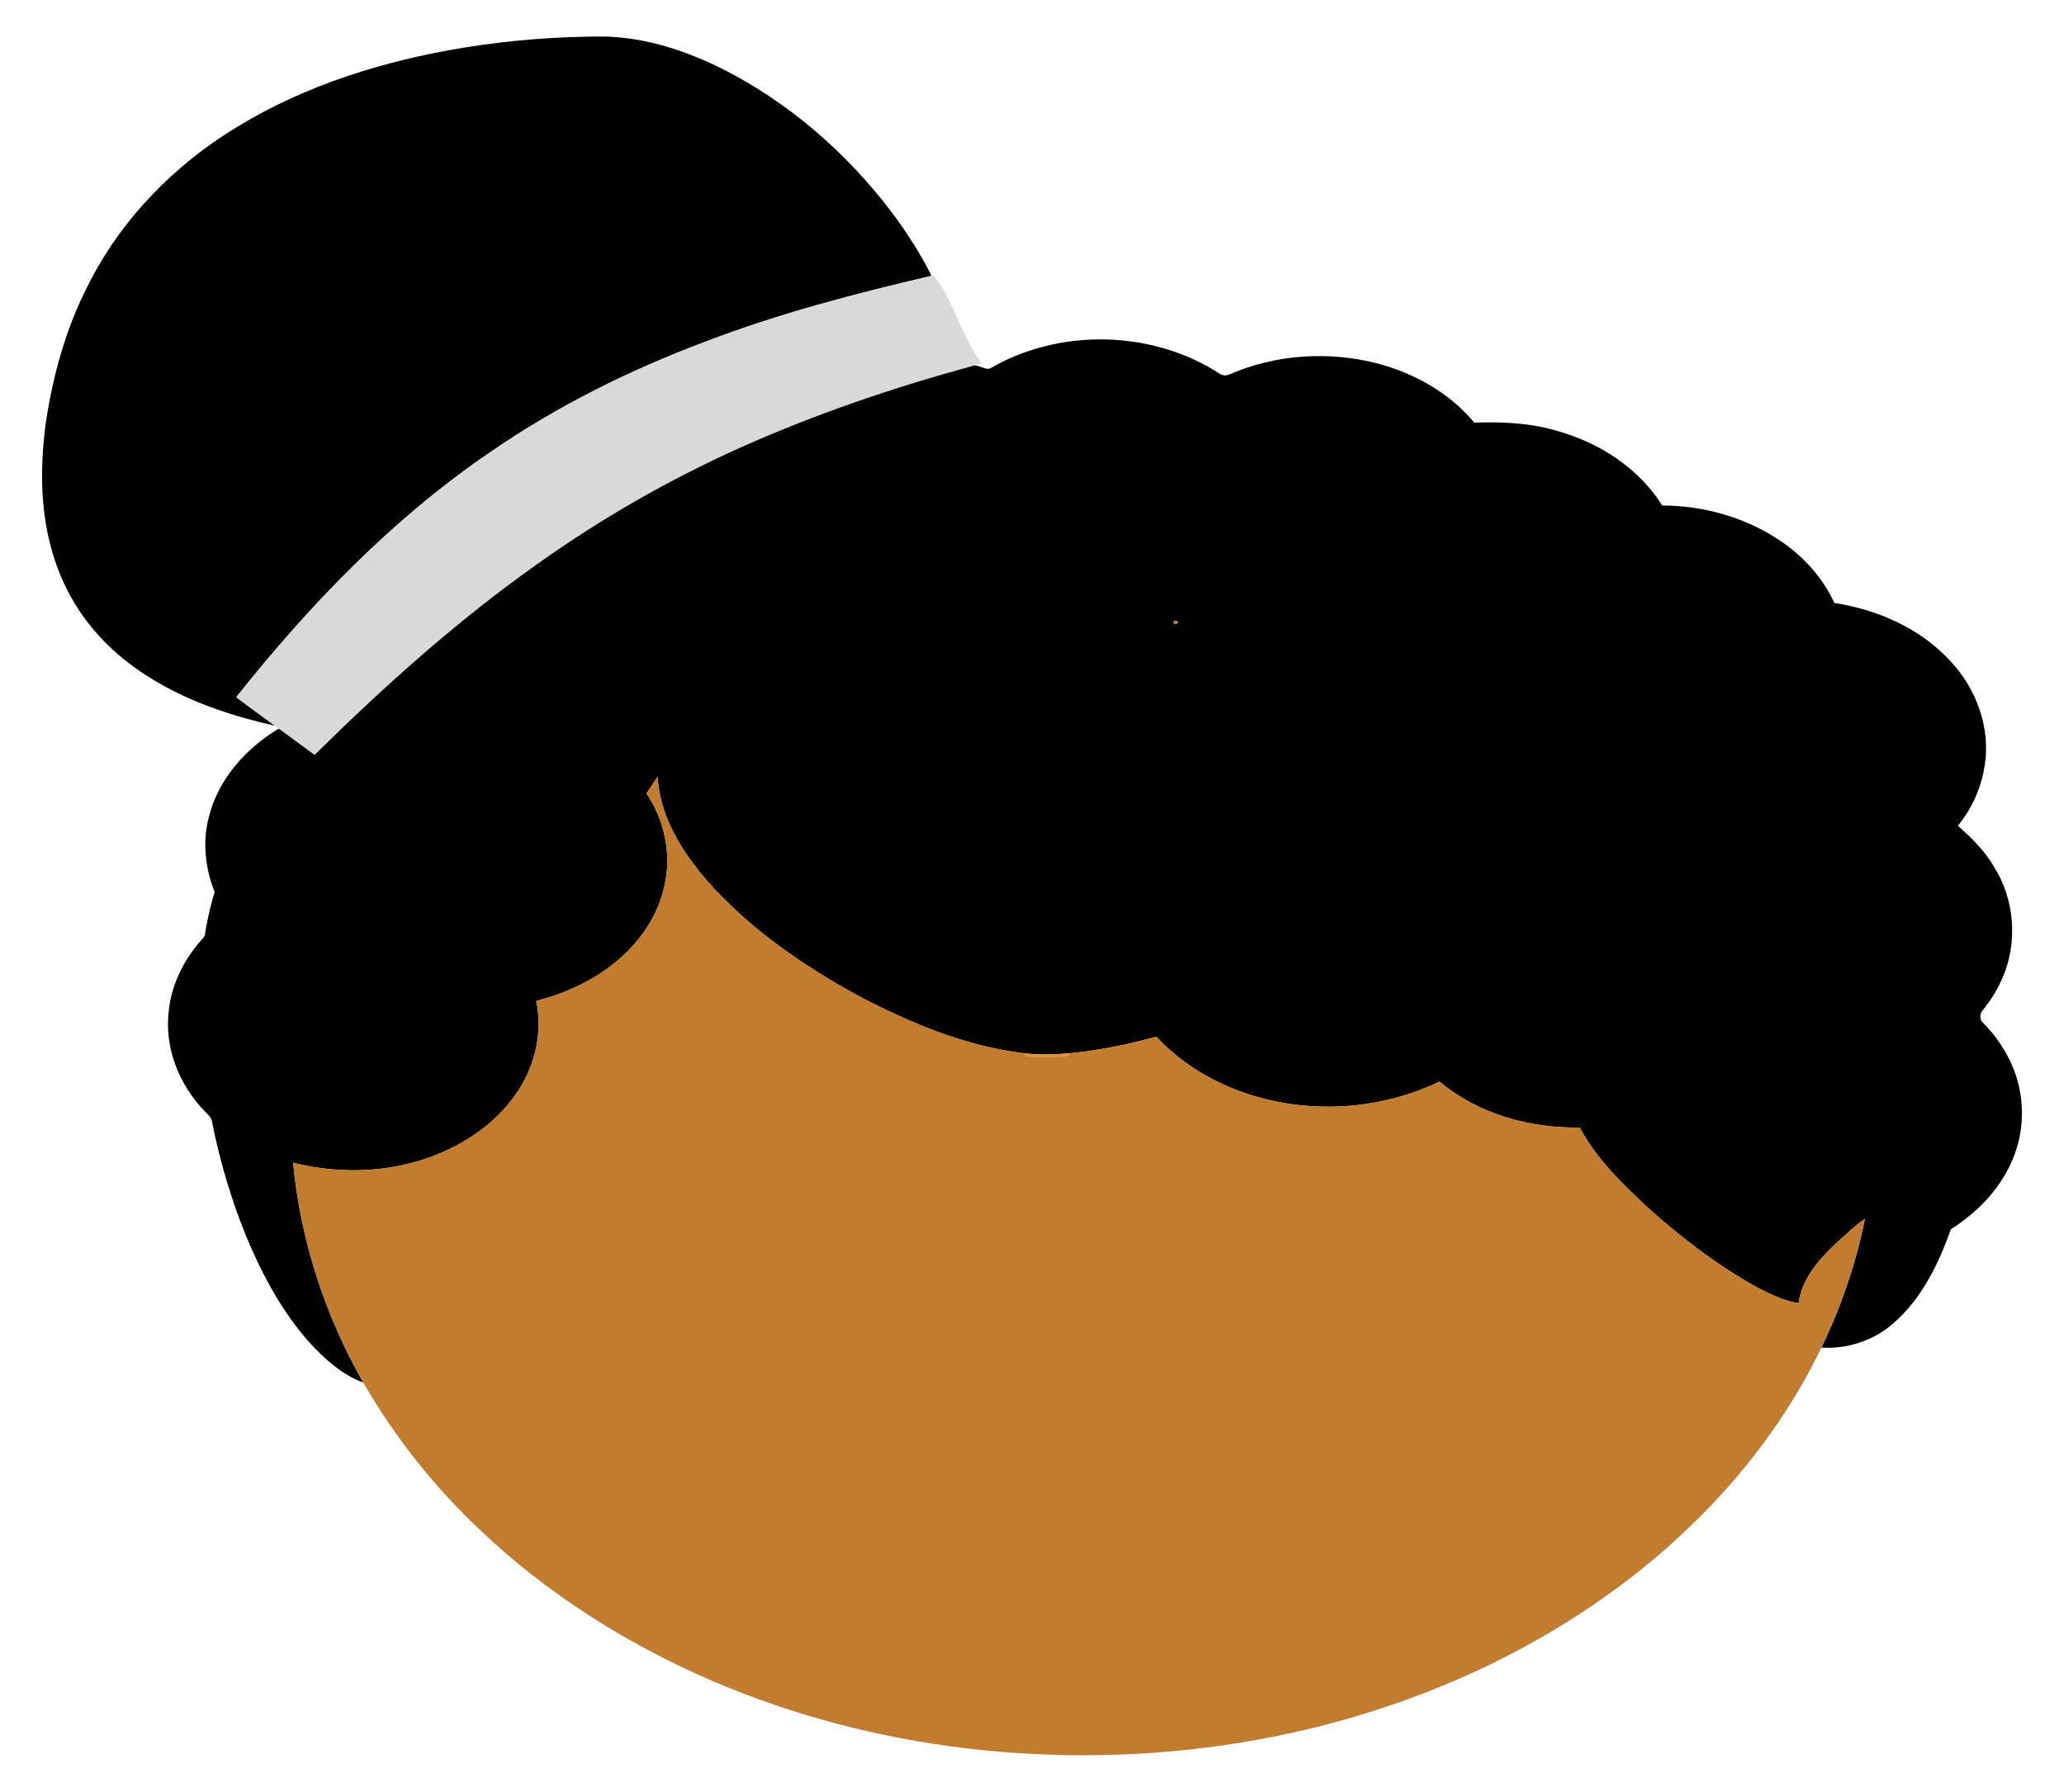
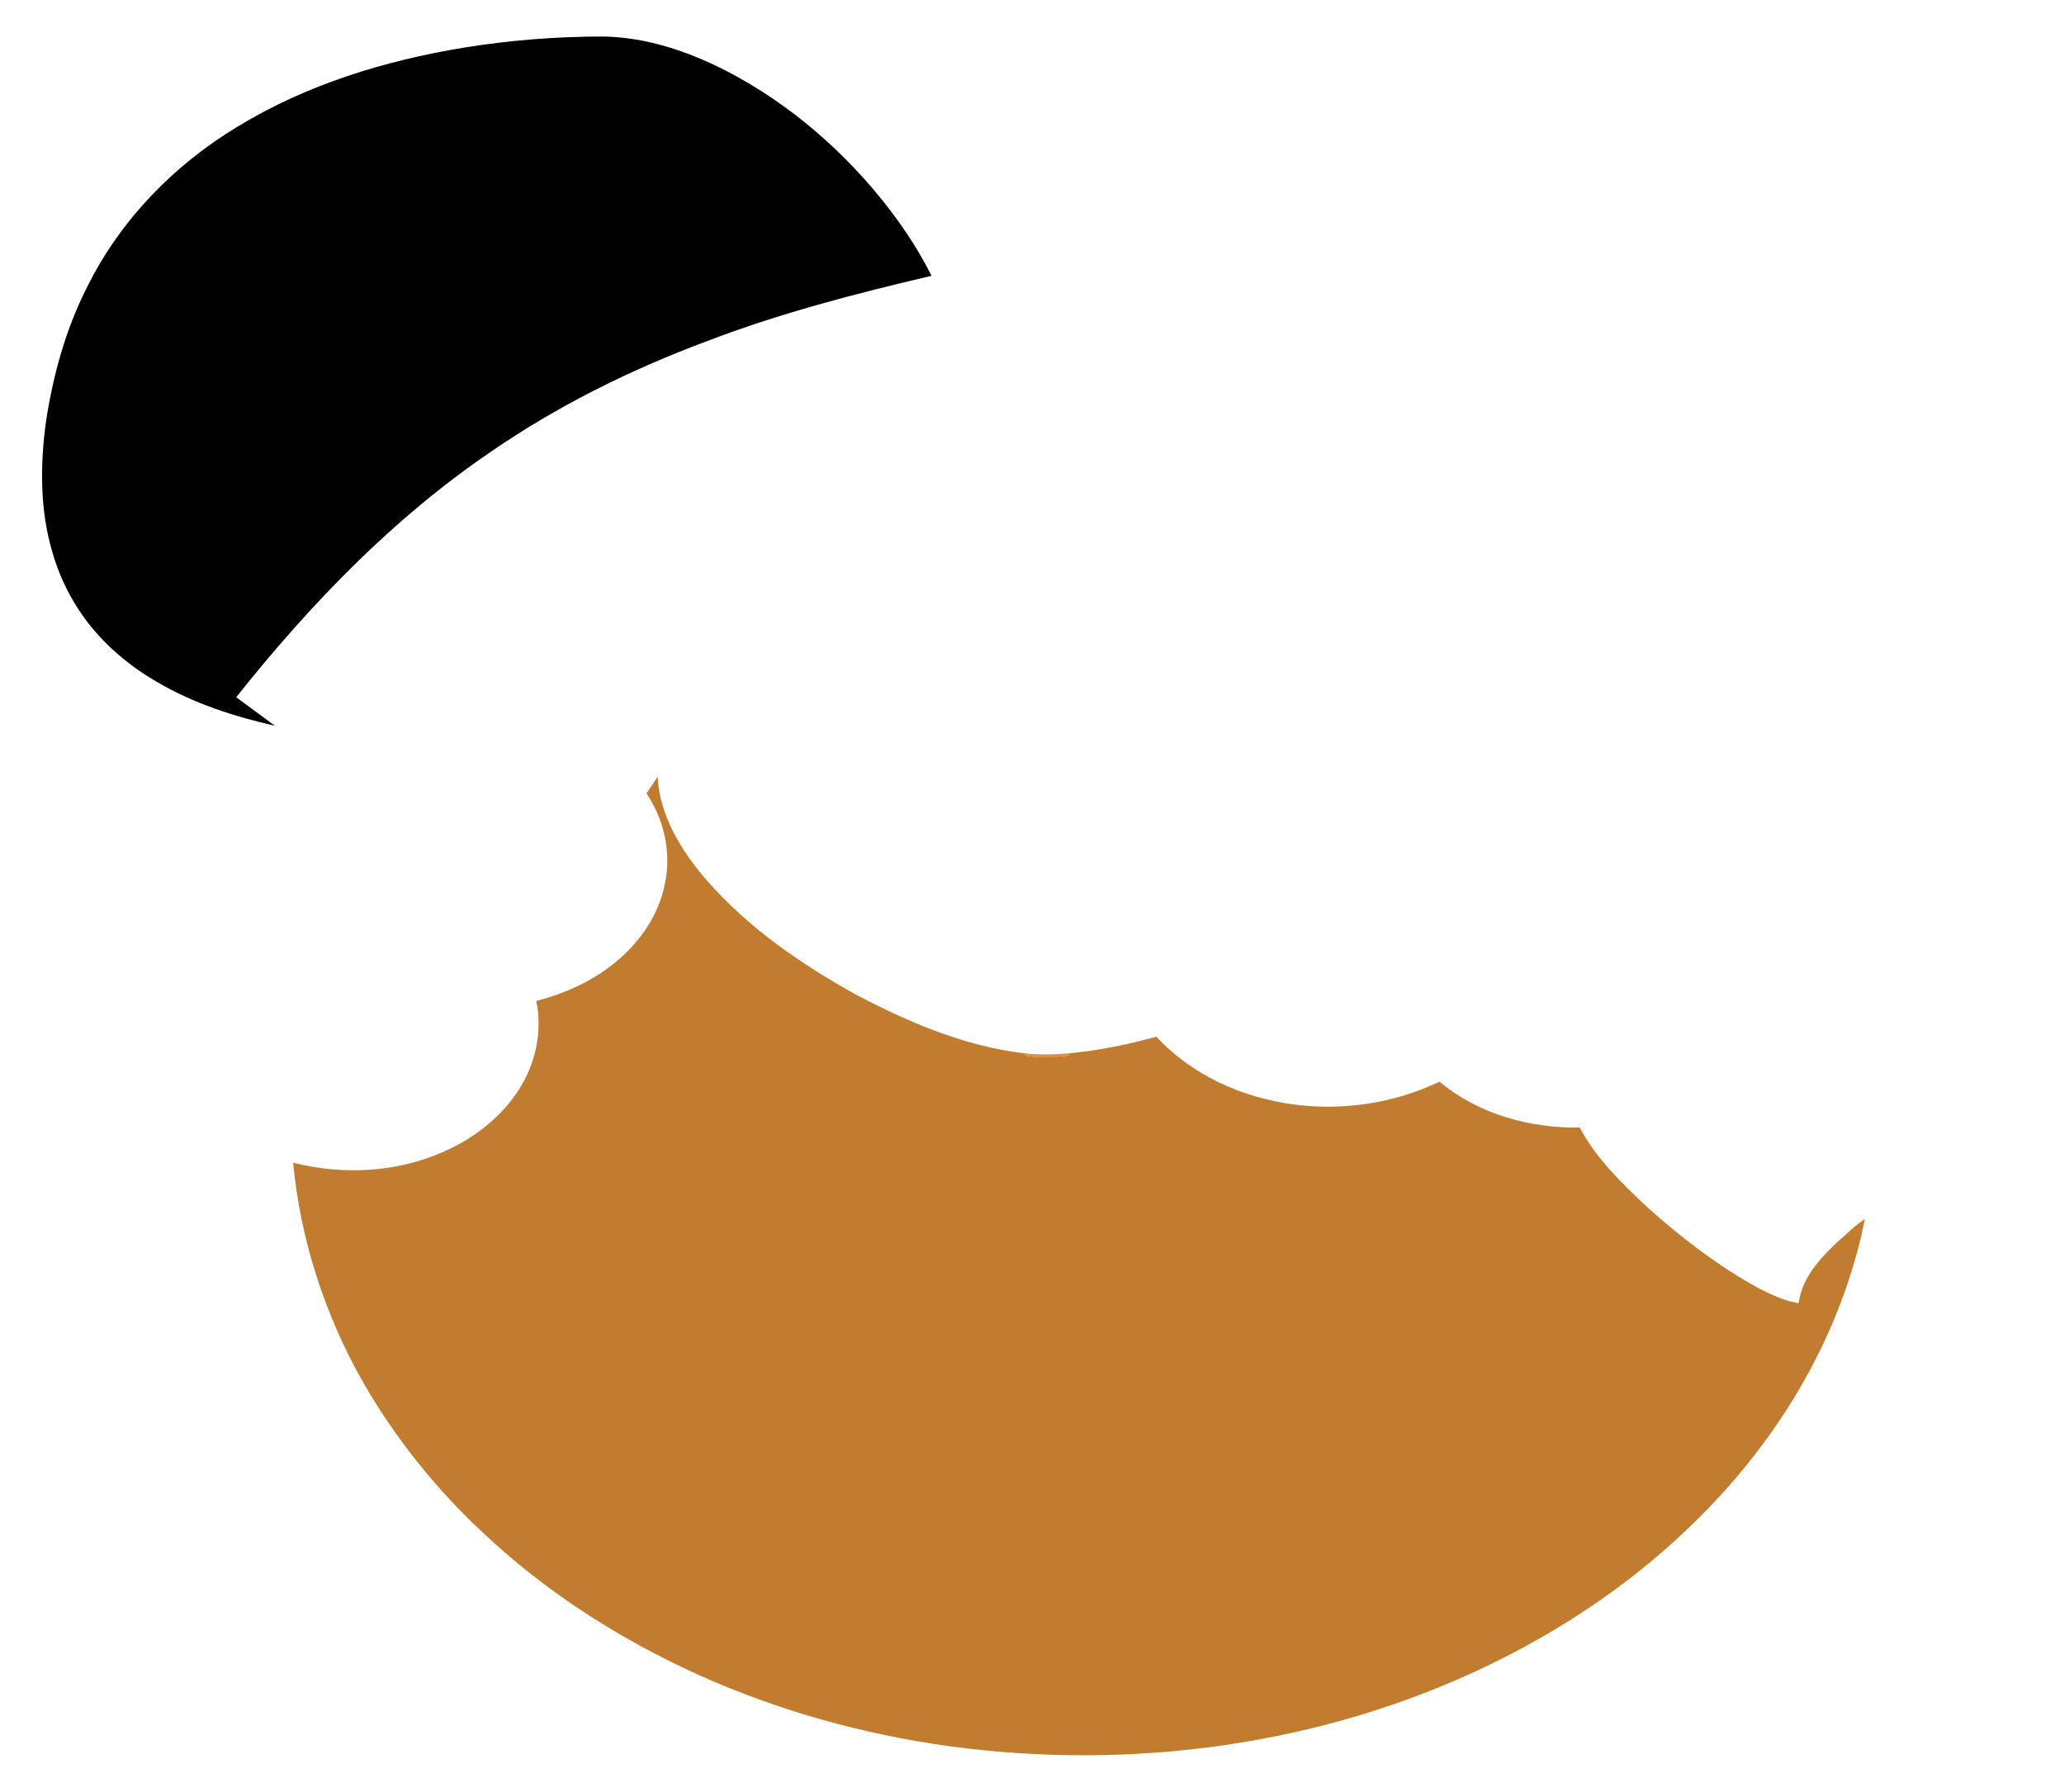
<svg xmlns="http://www.w3.org/2000/svg" version="1.1" id="Layer_1" x="0px" y="0px" viewBox="409.926 86.328 1042.14 904.889" enable-background="new 409.926 86.328 1042.14 904.889" xml:space="preserve">
  <g>
    <path d="M643.88,110.43c23.5-3.84,47.32-5.69,71.13-5.66c21.36,0.47,42.07,7.4,60.97,17.02c32.94,16.92,61.48,41.92,83.89,71.32   c7.67,10.24,14.68,21.04,20.41,32.5c-38.62,9.05-77.15,19.06-114.22,33.31c-38.17,14.28-74.95,32.57-108.54,55.73   c-49.42,33.63-91.24,77.15-128.31,123.77c6.45,4.91,13.06,9.6,19.55,14.46c-20.68-4.75-41.2-11.33-59.57-22.15   c-15.62-9.05-29.6-21.26-39.5-36.44c-5.96-9.06-10.5-19.07-13.44-29.5c-6.22-21.31-6.08-43.95-3.07-65.79   c3.61-23.53,10.04-46.8,20.92-68.06c16.68-33.64,43.91-61.5,75.97-80.77C564.69,129.1,604.08,116.97,643.88,110.43z" />
-     <path fill="#D9D9D9" d="M766.06,258.92c37.07-14.25,75.6-24.26,114.22-33.31l0.94-0.25c10.64,13.38,14.1,30.88,24.35,44.52   c-1.22,0.34-2.42,0.66-3.62,0.99c-40.42,11-80.25,24.48-118.5,41.63c-35.68,16.03-69.77,35.59-101.65,58.26   c-40.6,28.64-77.7,61.93-113.02,96.8c-6.06-4.38-12.05-8.86-18.1-13.26c-0.48-0.35-1.44-1.06-1.92-1.42   c-6.49-4.86-13.1-9.55-19.55-14.46c37.07-46.62,78.89-90.14,128.31-123.77C691.11,291.49,727.89,273.2,766.06,258.92z" />
-     <path d="M909.59,272.52c35.26-20.62,82.12-19.65,116.39,2.67c1.51,1.02,3.47,0.84,5.06,0.07c23.1-9.99,49.52-11.67,73.86-5.51   c18.89,4.88,36.86,14.87,49.41,30.01c13.98-0.47,28.17,0.12,41.66,4.13c21.35,5.9,41.32,18.74,53.24,37.72   c20.92,0.08,42.01,5.96,59.42,17.7c11.71,7.82,21.62,18.62,27.45,31.52c21.93,3.38,43.54,12.84,58.68,29.43   c13.06,13.91,20.35,33.65,17.25,52.72c-1.68,11.06-6.39,21.69-13.5,30.33c6.69,6.04,13.29,12.39,17.91,20.24   c10.8,16.79,12.55,38.99,4.33,57.22c-2.41,5.57-5.67,10.76-9.51,15.46c-1.73,1.73-2.05,4.99-0.04,6.65   c6.84,6.81,12.22,15.07,15.71,24.07c5.1,13.41,5.24,28.65,0.3,42.12c-5.77,16.04-18,29.05-32.24,38.04   c-6.29,17.58-14.81,35.25-29.2,47.64c-9.85,8.65-23.17,12.97-36.19,12.14c9.94-20.63,17.44-42.44,21.94-64.9   c-4.93,3.1-9,7.45-13.44,11.2c-9.06,8.49-18.35,18.43-19.98,31.28c-7.12-1.12-13.72-4.24-20.08-7.49   c-20.36-11.14-38.89-25.35-56.15-40.8c-12.89-12.08-25.96-24.65-34.32-40.43c-25.22,0.42-51.25-6.75-70.78-23.17   c-22.79,10.91-48.71,14.84-73.73,11.51c-25.91-3.44-51.35-14.81-69.23-34.2c-14.35,3.93-28.99,6.96-43.82,8.35   c-7.63,0.68-15.34,0.91-22.95,0.01c-29.74-3.51-57.74-15.37-84.05-29.16c-28.03-15.4-54.88-33.88-76.11-58.03   c-12.73-14.77-23.87-32.47-24.91-52.45c-1.98,2.71-3.58,5.69-5.65,8.34c8.8,13.06,12.6,29.63,9.43,45.14   c-2.85,15.59-12.2,29.43-24.24,39.49c-11.72,9.94-26.03,16.42-40.83,20.25c3.28,15.39-0.37,31.84-8.88,44.96   c-8.86,13.76-22.29,24.16-37.12,30.84c-23.88,10.86-51.45,12.3-76.74,5.89c3.66,39.02,16.06,77.03,35.42,111.06   c-10.89-4.02-19.74-12.18-27.5-20.59c-13.6-15.42-23.45-33.76-31.35-52.64c-7.75-18.83-13.53-38.45-17.51-58.42   c-0.21-2.34-2.2-3.76-3.65-5.35c-12.88-13.19-20.5-32.05-18.22-50.57c1.33-13.75,7.94-26.58,17.14-36.73   c1.56-1.32,1.21-3.51,1.66-5.29c1.16-6.1,2.43-12.19,4.4-18.08c-4.84-12.17-6.33-25.81-2.81-38.53   c4.86-18.85,18.71-34.25,35.16-44.08c6.05,4.4,12.04,8.88,18.1,13.26c35.32-34.87,72.42-68.16,113.02-96.8   c31.88-22.67,65.97-42.23,101.65-58.26c38.25-17.15,78.08-30.63,118.5-41.63C904.57,270.97,907.05,272.94,909.59,272.52    M1002.36,400.3c0.31,1.31,1.06,1.52,2.27,0.64C1004.31,399.63,1003.56,399.42,1002.36,400.3z" />
-     <path fill="#C27C30" d="M1002.36,400.3c1.2-0.88,1.95-0.67,2.27,0.64C1003.42,401.82,1002.67,401.61,1002.36,400.3z" />
    <path fill="#C27C30" d="M736.32,486.95c2.07-2.65,3.67-5.63,5.65-8.34c1.04,19.98,12.18,37.68,24.91,52.45   c21.23,24.15,48.08,42.63,76.11,58.03c26.31,13.79,54.31,25.65,84.05,29.16l0.69,1.15c2.98,0.91,6.21,0.47,9.31,0.61   c4.05-0.13,8.21,0.26,12.2-0.66l0.75-1.11c14.83-1.39,29.47-4.42,43.82-8.35c17.88,19.39,43.32,30.76,69.23,34.2   c25.02,3.33,50.94-0.6,73.73-11.51c19.53,16.42,45.56,23.59,70.78,23.17c8.36,15.78,21.43,28.35,34.32,40.43   c17.26,15.45,35.79,29.66,56.15,40.8c6.36,3.25,12.96,6.37,20.08,7.49c1.63-12.85,10.92-22.79,19.98-31.28   c4.44-3.75,8.51-8.1,13.44-11.2c-4.5,22.46-12,44.27-21.94,64.9c-16.5,34.28-39.79,65.12-67.32,91.3   c-29.7,28.5-64.35,51.6-101.38,69.43c-83.94,40.29-179.95,53.06-271.91,40.54c-43.72-6.07-86.68-18.07-126.93-36.25   c-39.56-17.96-76.68-41.73-108.33-71.59c-23.71-22.08-44.19-47.65-60.35-75.74c-19.36-34.03-31.76-72.04-35.42-111.06   c25.29,6.41,52.86,4.97,76.74-5.89c14.83-6.68,28.26-17.08,37.12-30.84c8.51-13.12,12.16-29.57,8.88-44.96   c14.8-3.83,29.11-10.31,40.83-20.25c12.04-10.06,21.39-23.9,24.24-39.49C748.92,516.58,745.12,500.01,736.32,486.95z" />
    <path fill="#DF8F37" d="M927.04,618.25c7.61,0.9,15.32,0.67,22.95-0.01l-0.75,1.11c-3.99,0.92-8.15,0.53-12.2,0.66   c-3.1-0.14-6.33,0.3-9.31-0.61L927.04,618.25z" />
  </g>
</svg>